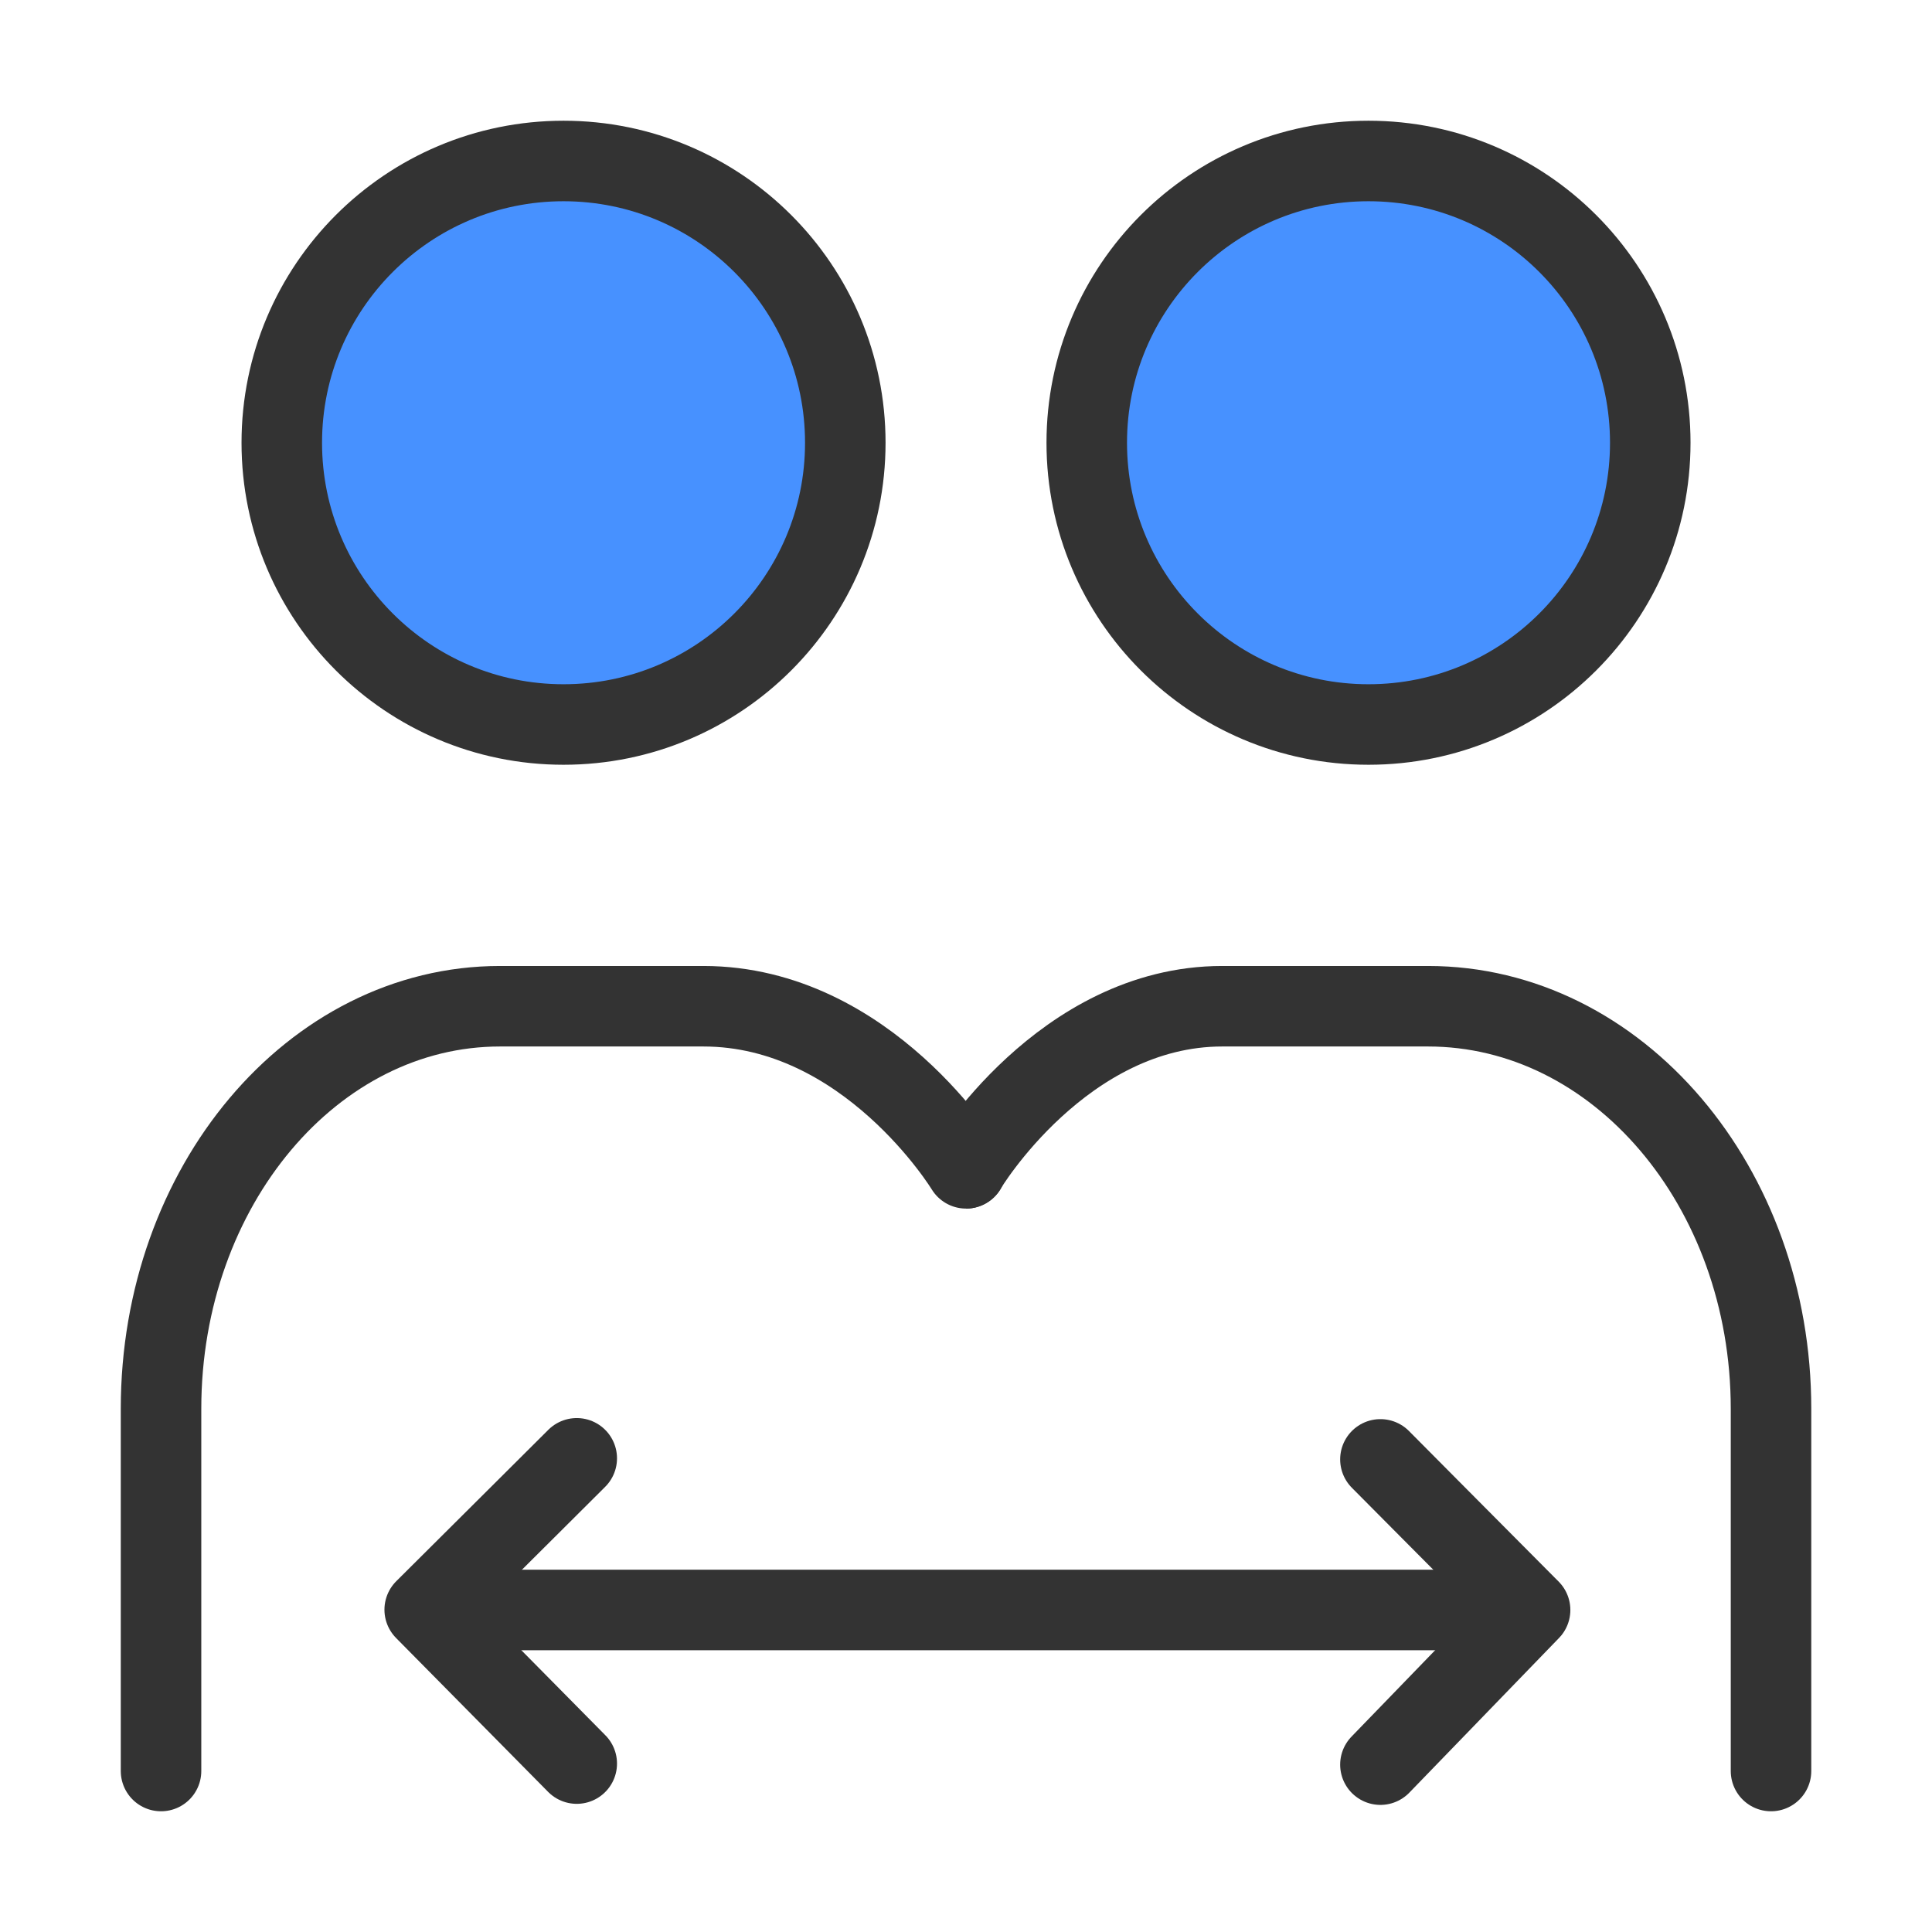
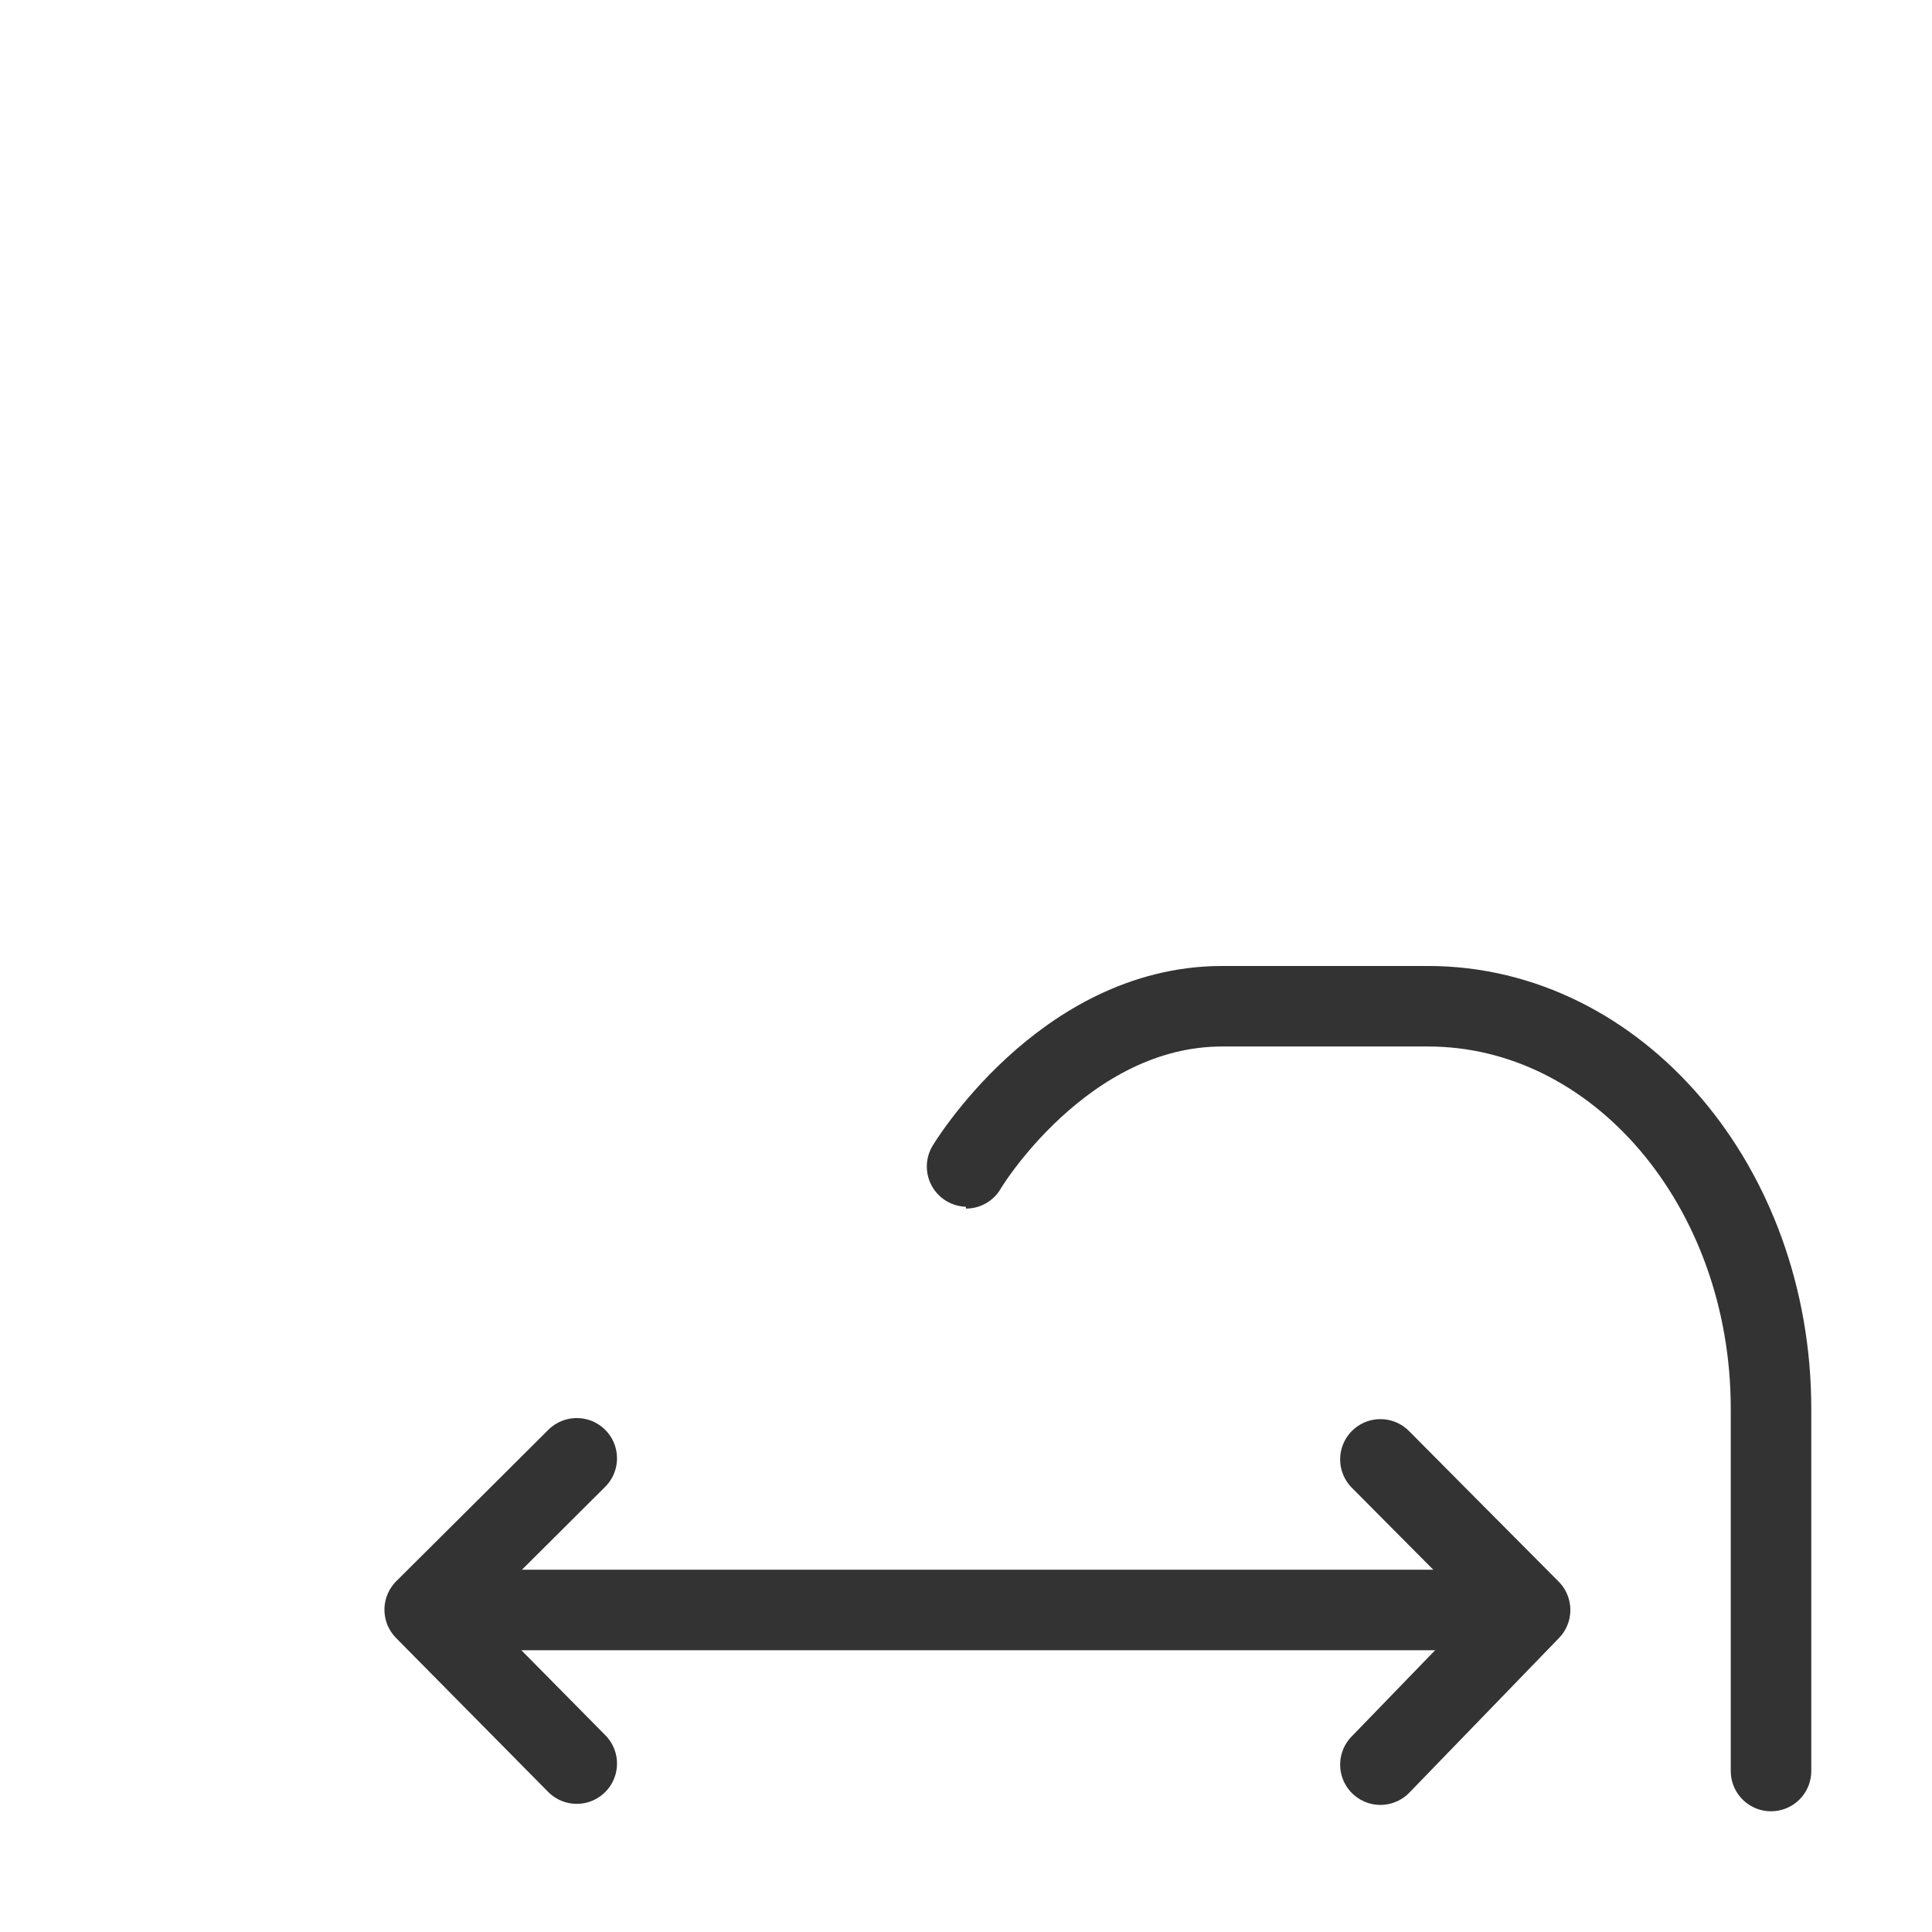
<svg xmlns="http://www.w3.org/2000/svg" width="40" height="40" viewBox="0 0 40 40" fill="none">
-   <path d="M11.667 15C14.889 15 17.501 12.388 17.501 9.167C17.501 5.945 14.889 3.333 11.667 3.333C8.446 3.333 5.834 5.945 5.834 9.167C5.834 12.388 8.446 15 11.667 15Z" fill="#4791FF" stroke="#333333" stroke-width="1.667" stroke-linejoin="round" />
-   <path d="M28.333 15C31.555 15 34.167 12.388 34.167 9.167C34.167 5.945 31.555 3.333 28.333 3.333C25.112 3.333 22.5 5.945 22.5 9.167C22.5 12.388 25.112 15 28.333 15Z" fill="#4791FF" stroke="#333333" stroke-width="1.667" stroke-linejoin="round" />
-   <path d="M3.334 36.667C3.334 35.926 3.334 33.426 3.334 29.167C3.334 24.564 6.476 20.833 10.352 20.833C12.223 20.833 13.626 20.833 14.562 20.833C17.966 20.833 20.001 24.189 20.001 24.189" stroke="#333333" stroke-width="1.667" stroke-linecap="round" stroke-linejoin="round" />
  <path d="M36.667 36.667C36.667 35.926 36.667 33.426 36.667 29.167C36.667 24.564 33.487 20.833 29.566 20.833C27.672 20.833 26.252 20.833 25.305 20.833C22.004 20.833 19.994 24.189 20 24.189" stroke="#333333" stroke-width="1.667" stroke-linecap="round" stroke-linejoin="round" />
  <path d="M9.166 33.333H31.666" stroke="#333333" stroke-width="1.667" stroke-linecap="round" stroke-linejoin="round" />
  <path d="M28.58 30.215L29.613 31.255L31.679 33.333L29.613 35.468L28.58 36.535" stroke="#333333" stroke-width="1.667" stroke-linecap="round" stroke-linejoin="round" />
  <path d="M11.941 30.193L10.892 31.238L8.793 33.327L10.892 35.451L11.941 36.513" stroke="#333333" stroke-width="1.667" stroke-linecap="round" stroke-linejoin="round" />
</svg>